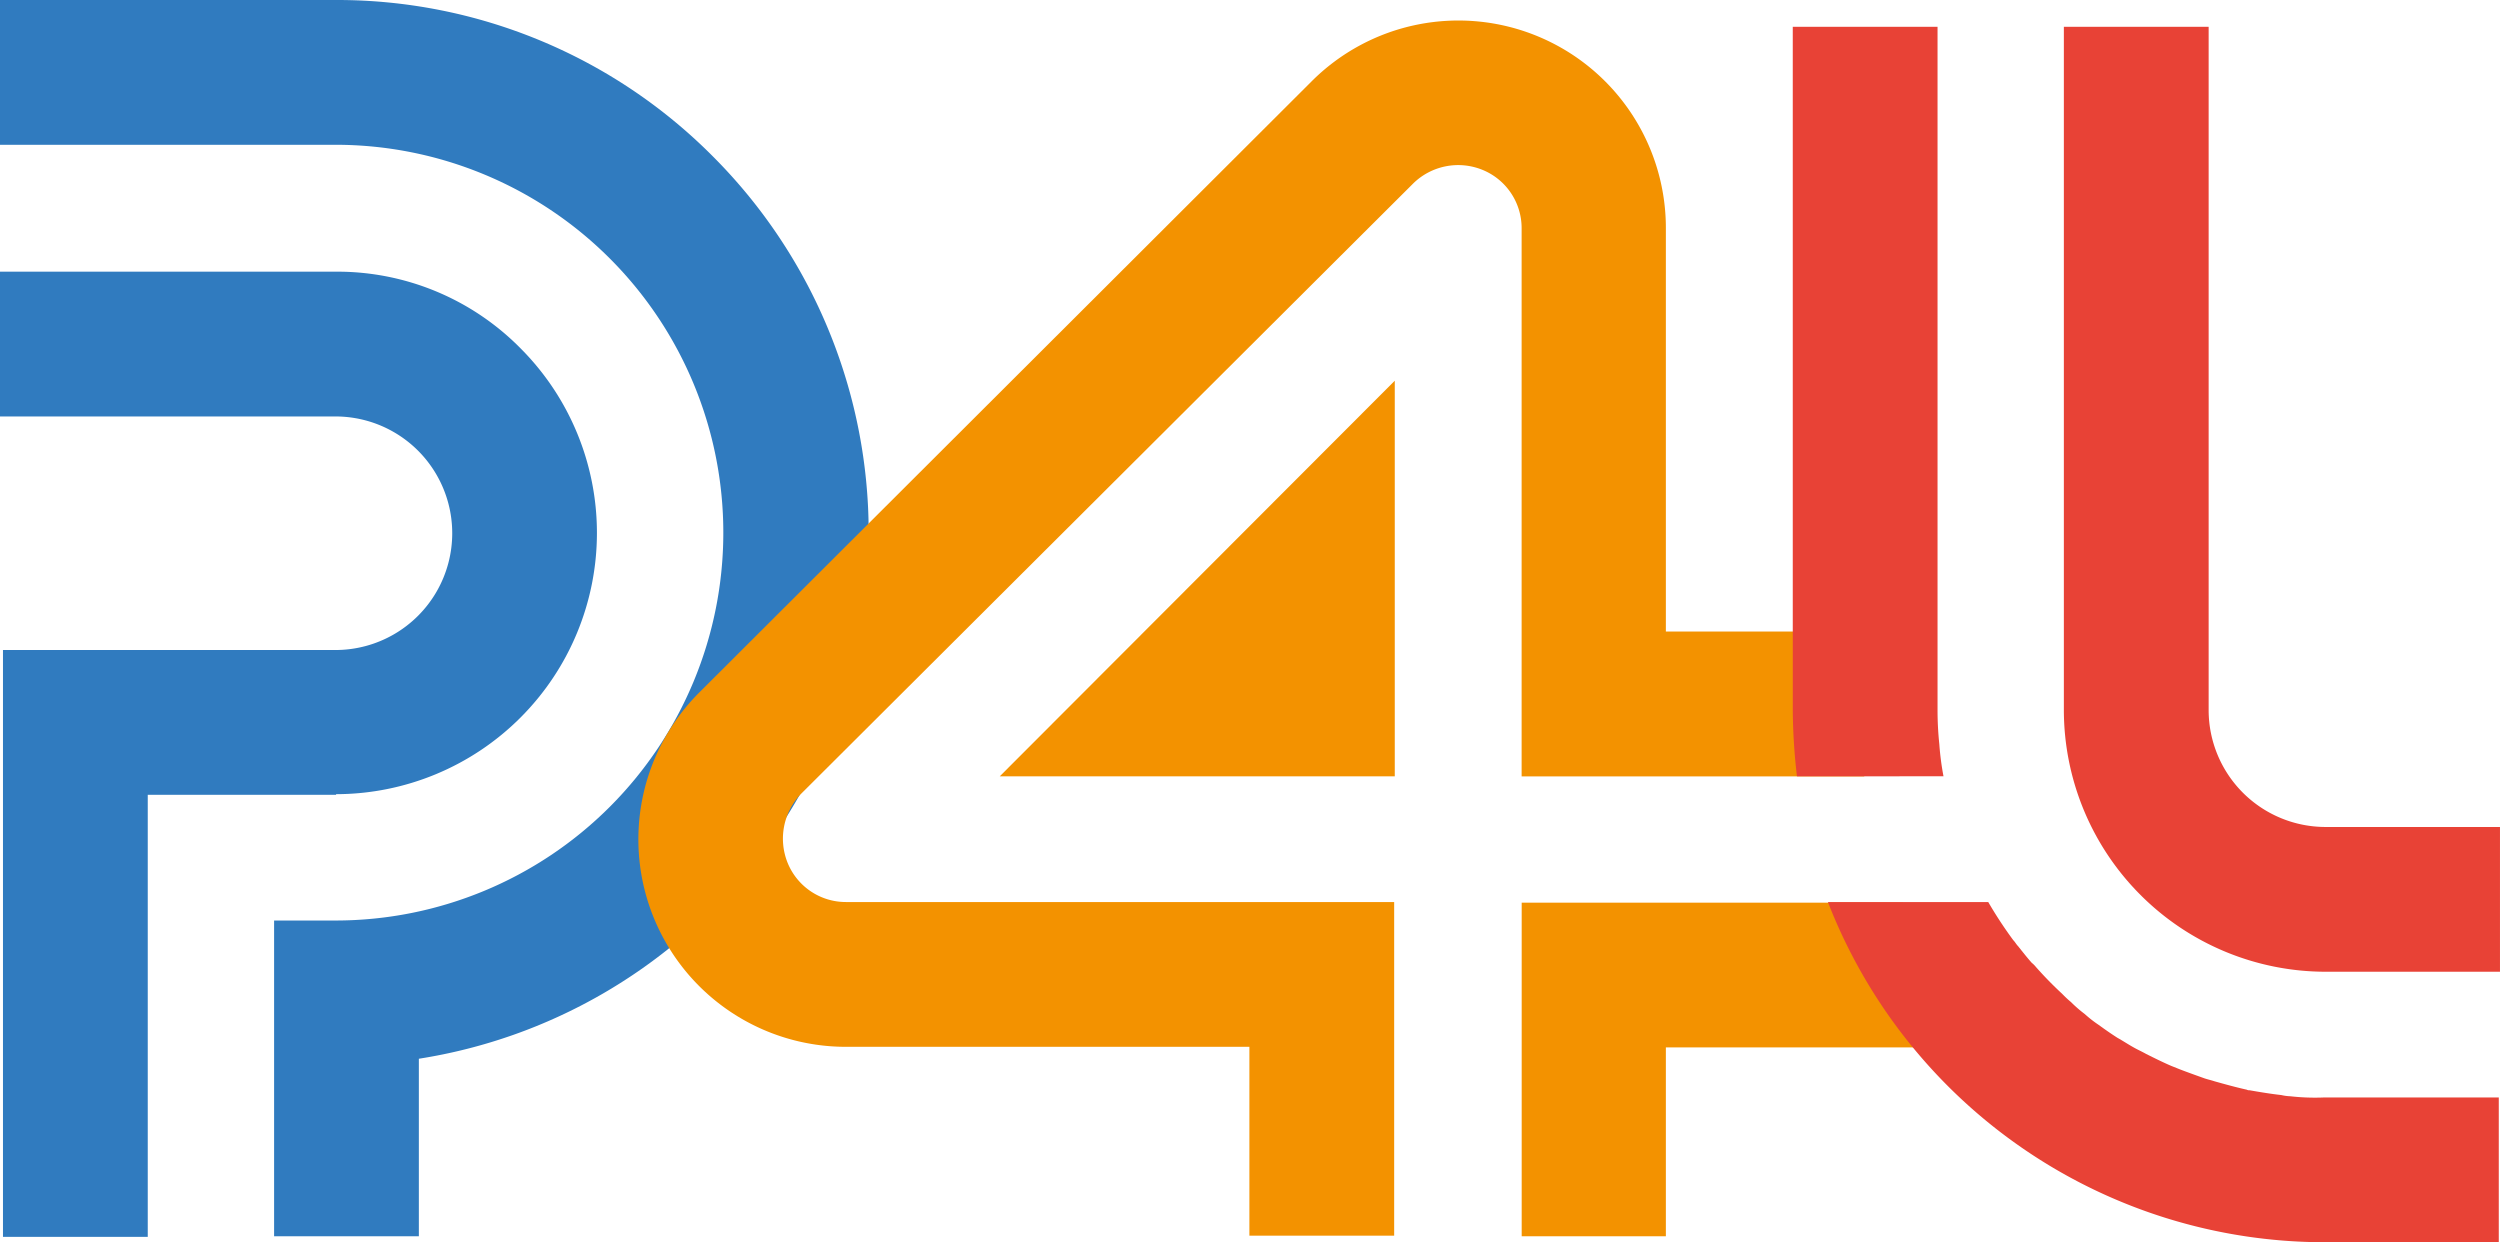
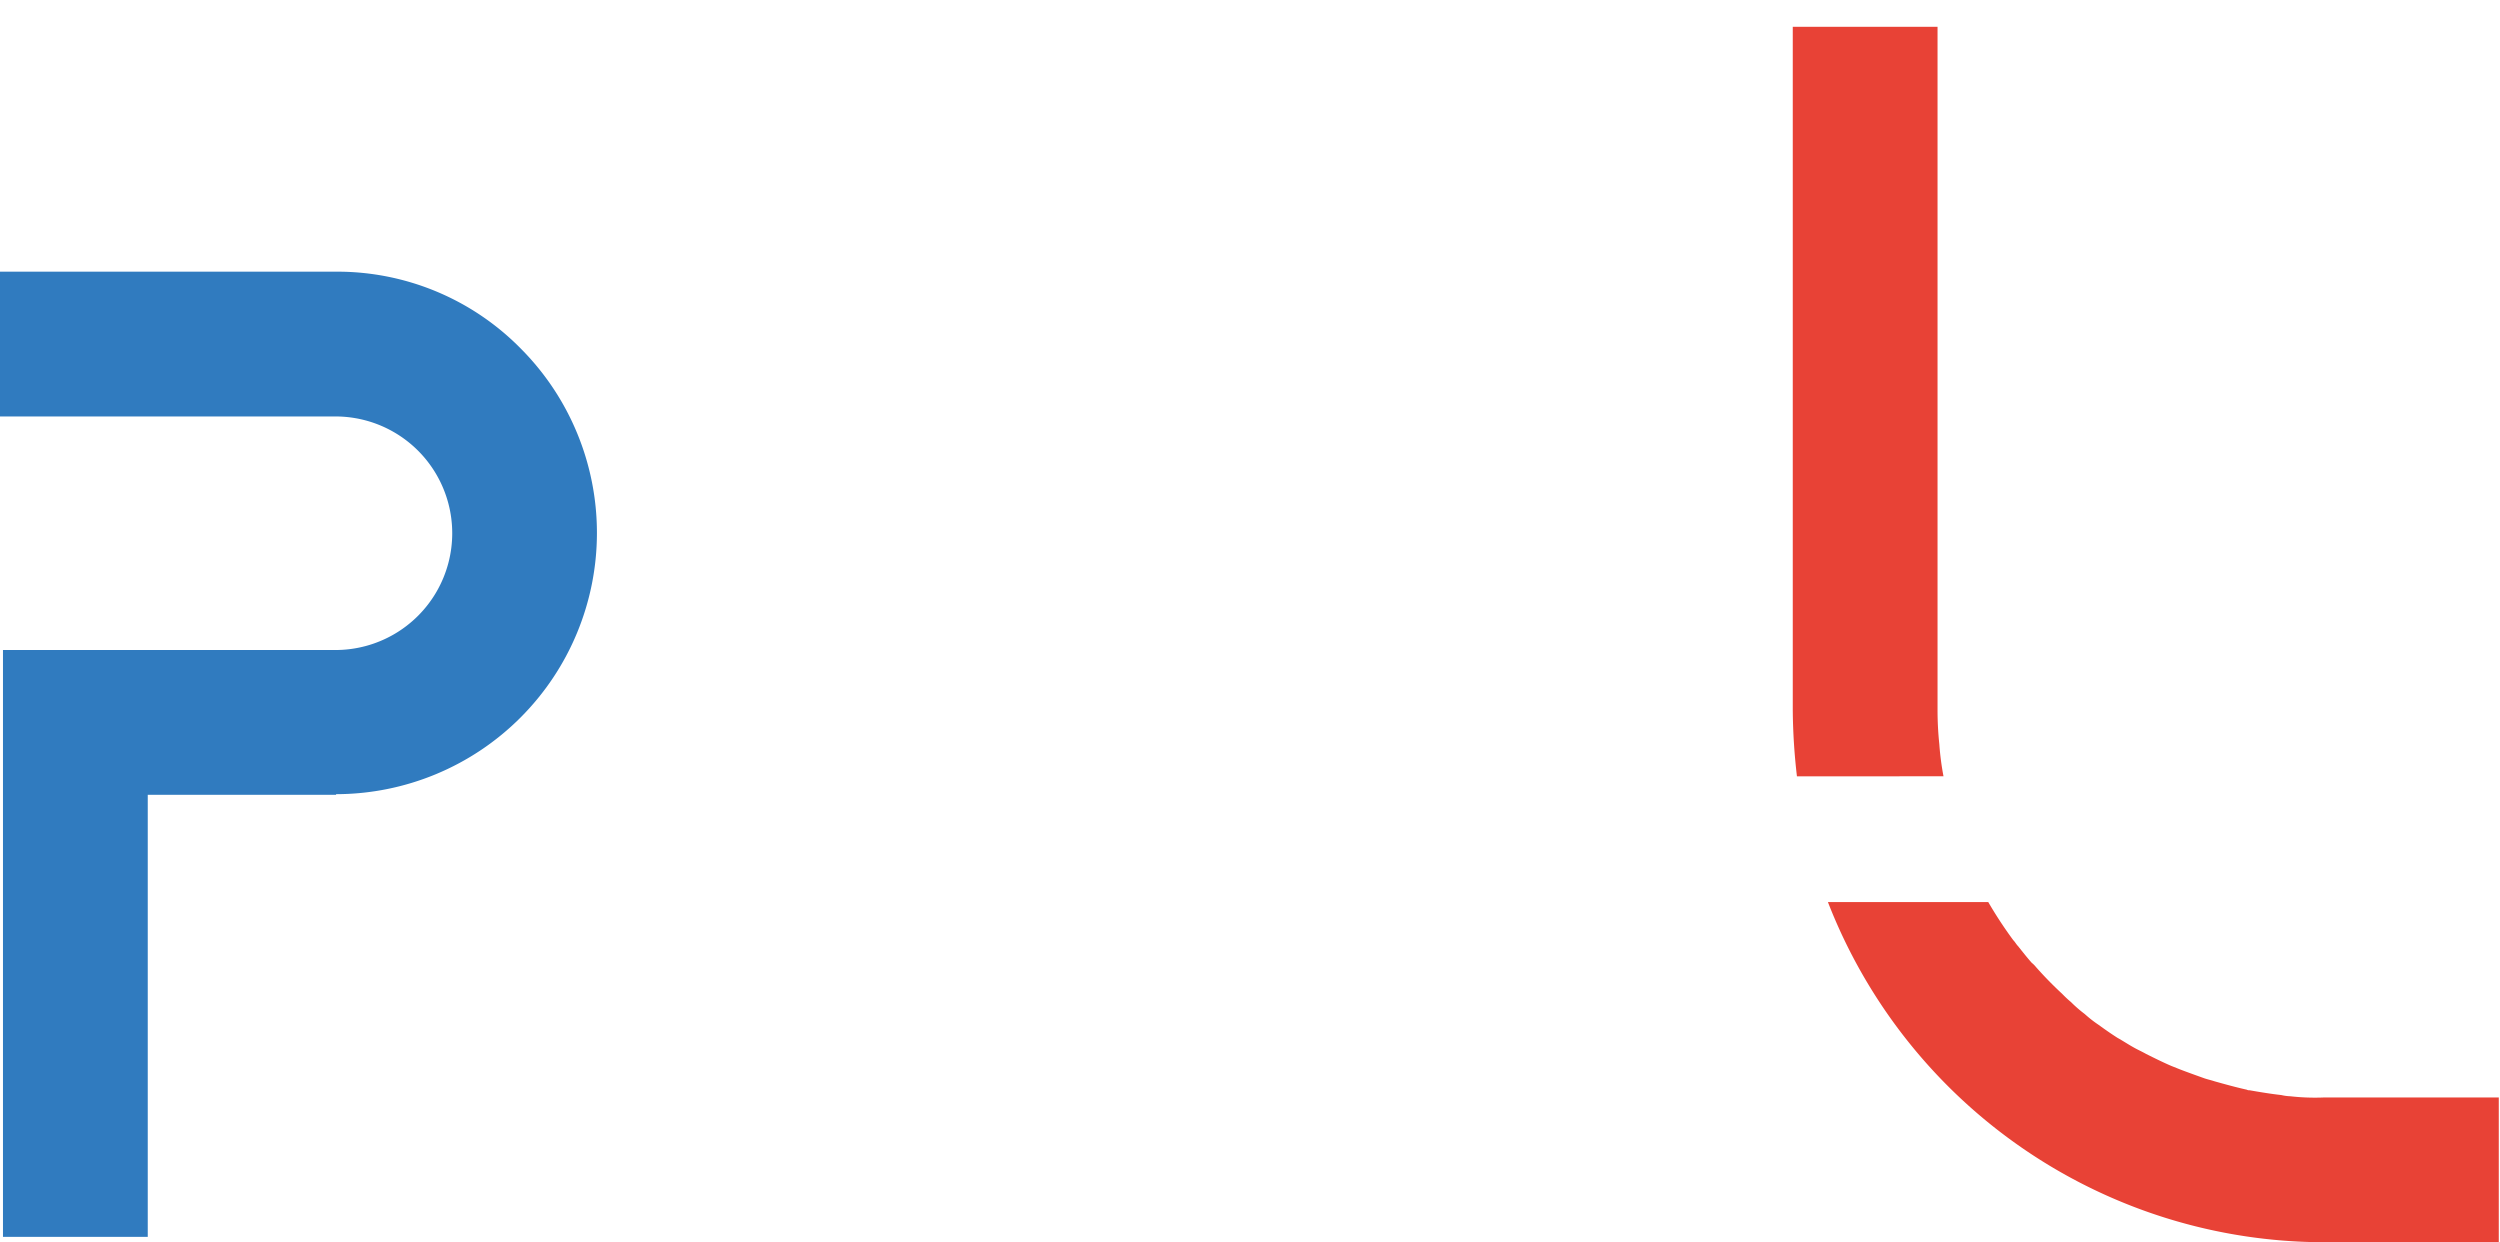
<svg xmlns="http://www.w3.org/2000/svg" width="116.747" height="58.012" viewBox="0 0 116.747 58.012">
  <g id="P4L-Logo" transform="translate(-2.8 -3.4)">
    <g id="Group_1" data-name="Group 1" transform="translate(2.8 3.4)">
      <path id="Path_1" data-name="Path 1" d="M18.492,73.4a12.2,12.2,0,0,0,8.625-20.812A12.012,12.012,0,0,0,18.492,49H2.8v6.761H18.465a5.453,5.453,0,1,1,0,10.907H2.939V94.074H9.7V73.429h8.792Z" transform="translate(-2.8 -36.313)" fill="#307bbf" />
-       <path id="Path_2" data-name="Path 2" d="M36.077,10.69A24.734,24.734,0,0,0,18.492,3.4H2.8v6.761H18.465a18.113,18.113,0,0,1,0,36.226H15.6V61.133H22.36V52.842A24.865,24.865,0,0,0,36.077,10.69Z" transform="translate(-2.8 -3.4)" fill="#307bbf" />
    </g>
    <g id="Group_2" data-name="Group 2" transform="translate(32.612 4.359)">
-       <path id="Path_3" data-name="Path 3" d="M258.2,170.481h6.733v-8.82h16.3l-5.231-6.761H258.2Z" transform="translate(-216.951 -113.707)" fill="#f39200" />
-       <path id="Path_4" data-name="Path 4" d="M157.93,35.381V16.545A9.689,9.689,0,0,0,141.375,9.7L112.8,38.219a9.689,9.689,0,0,0,6.845,16.555h18.836v8.82h6.761V48.013h-25.6a2.935,2.935,0,0,1-2.727-1.836,3.012,3.012,0,0,1,.64-3.228l28.575-28.491a3,3,0,0,1,3.228-.64,2.935,2.935,0,0,1,1.836,2.727v25.6h16V35.381Z" transform="translate(-109.948 -6.848)" fill="#f39200" />
-       <path id="Path_5" data-name="Path 5" d="M189.047,85.775V67.3L170.6,85.775Z" transform="translate(-153.725 -50.48)" fill="#f39200" />
-     </g>
+       </g>
    <g id="Group_3" data-name="Group 3" transform="translate(99.18 4.652)">
-       <path id="Path_6" data-name="Path 6" d="M361.414,45.267a5.462,5.462,0,0,1-5.453-5.453V7.9H349.2V39.813a12.231,12.231,0,0,0,12.214,12.214h8.152V45.267Z" transform="translate(-349.2 -7.9)" fill="#e84236" />
-     </g>
+       </g>
    <g id="Group_4" data-name="Group 4" transform="translate(86.52 4.652)">
      <path id="Path_7" data-name="Path 7" d="M331.191,163.87a2.146,2.146,0,0,1-.417-.056c-.5-.056-1-.139-1.475-.223a.251.251,0,0,1-.139-.028c-.5-.111-1-.25-1.5-.39-.167-.056-.306-.083-.473-.139-.389-.139-.779-.278-1.141-.417l-.417-.167c-.389-.167-.779-.362-1.169-.556-.195-.111-.389-.195-.584-.306-.25-.139-.5-.306-.751-.445-.306-.195-.584-.39-.89-.612a5.659,5.659,0,0,1-.64-.5,6.136,6.136,0,0,1-.64-.556,5.356,5.356,0,0,1-.417-.39,17.407,17.407,0,0,1-1.224-1.252,1.283,1.283,0,0,0-.195-.195c-.223-.25-.417-.5-.64-.779-.083-.084-.139-.195-.223-.278a19.656,19.656,0,0,1-1.169-1.781H309.6a24.893,24.893,0,0,0,23.177,15.887h8.152v-6.761h-8.152A10.2,10.2,0,0,1,331.191,163.87Z" transform="translate(-307.959 -113.928)" fill="#e84236" />
      <path id="Path_8" data-name="Path 8" d="M310.739,42.9a13.033,13.033,0,0,1-.195-1.5,15.143,15.143,0,0,1-.083-1.586V7.9H303.7V39.813a28.334,28.334,0,0,0,.195,3.088Z" transform="translate(-303.7 -7.9)" fill="#e84236" />
    </g>
  </g>
</svg>